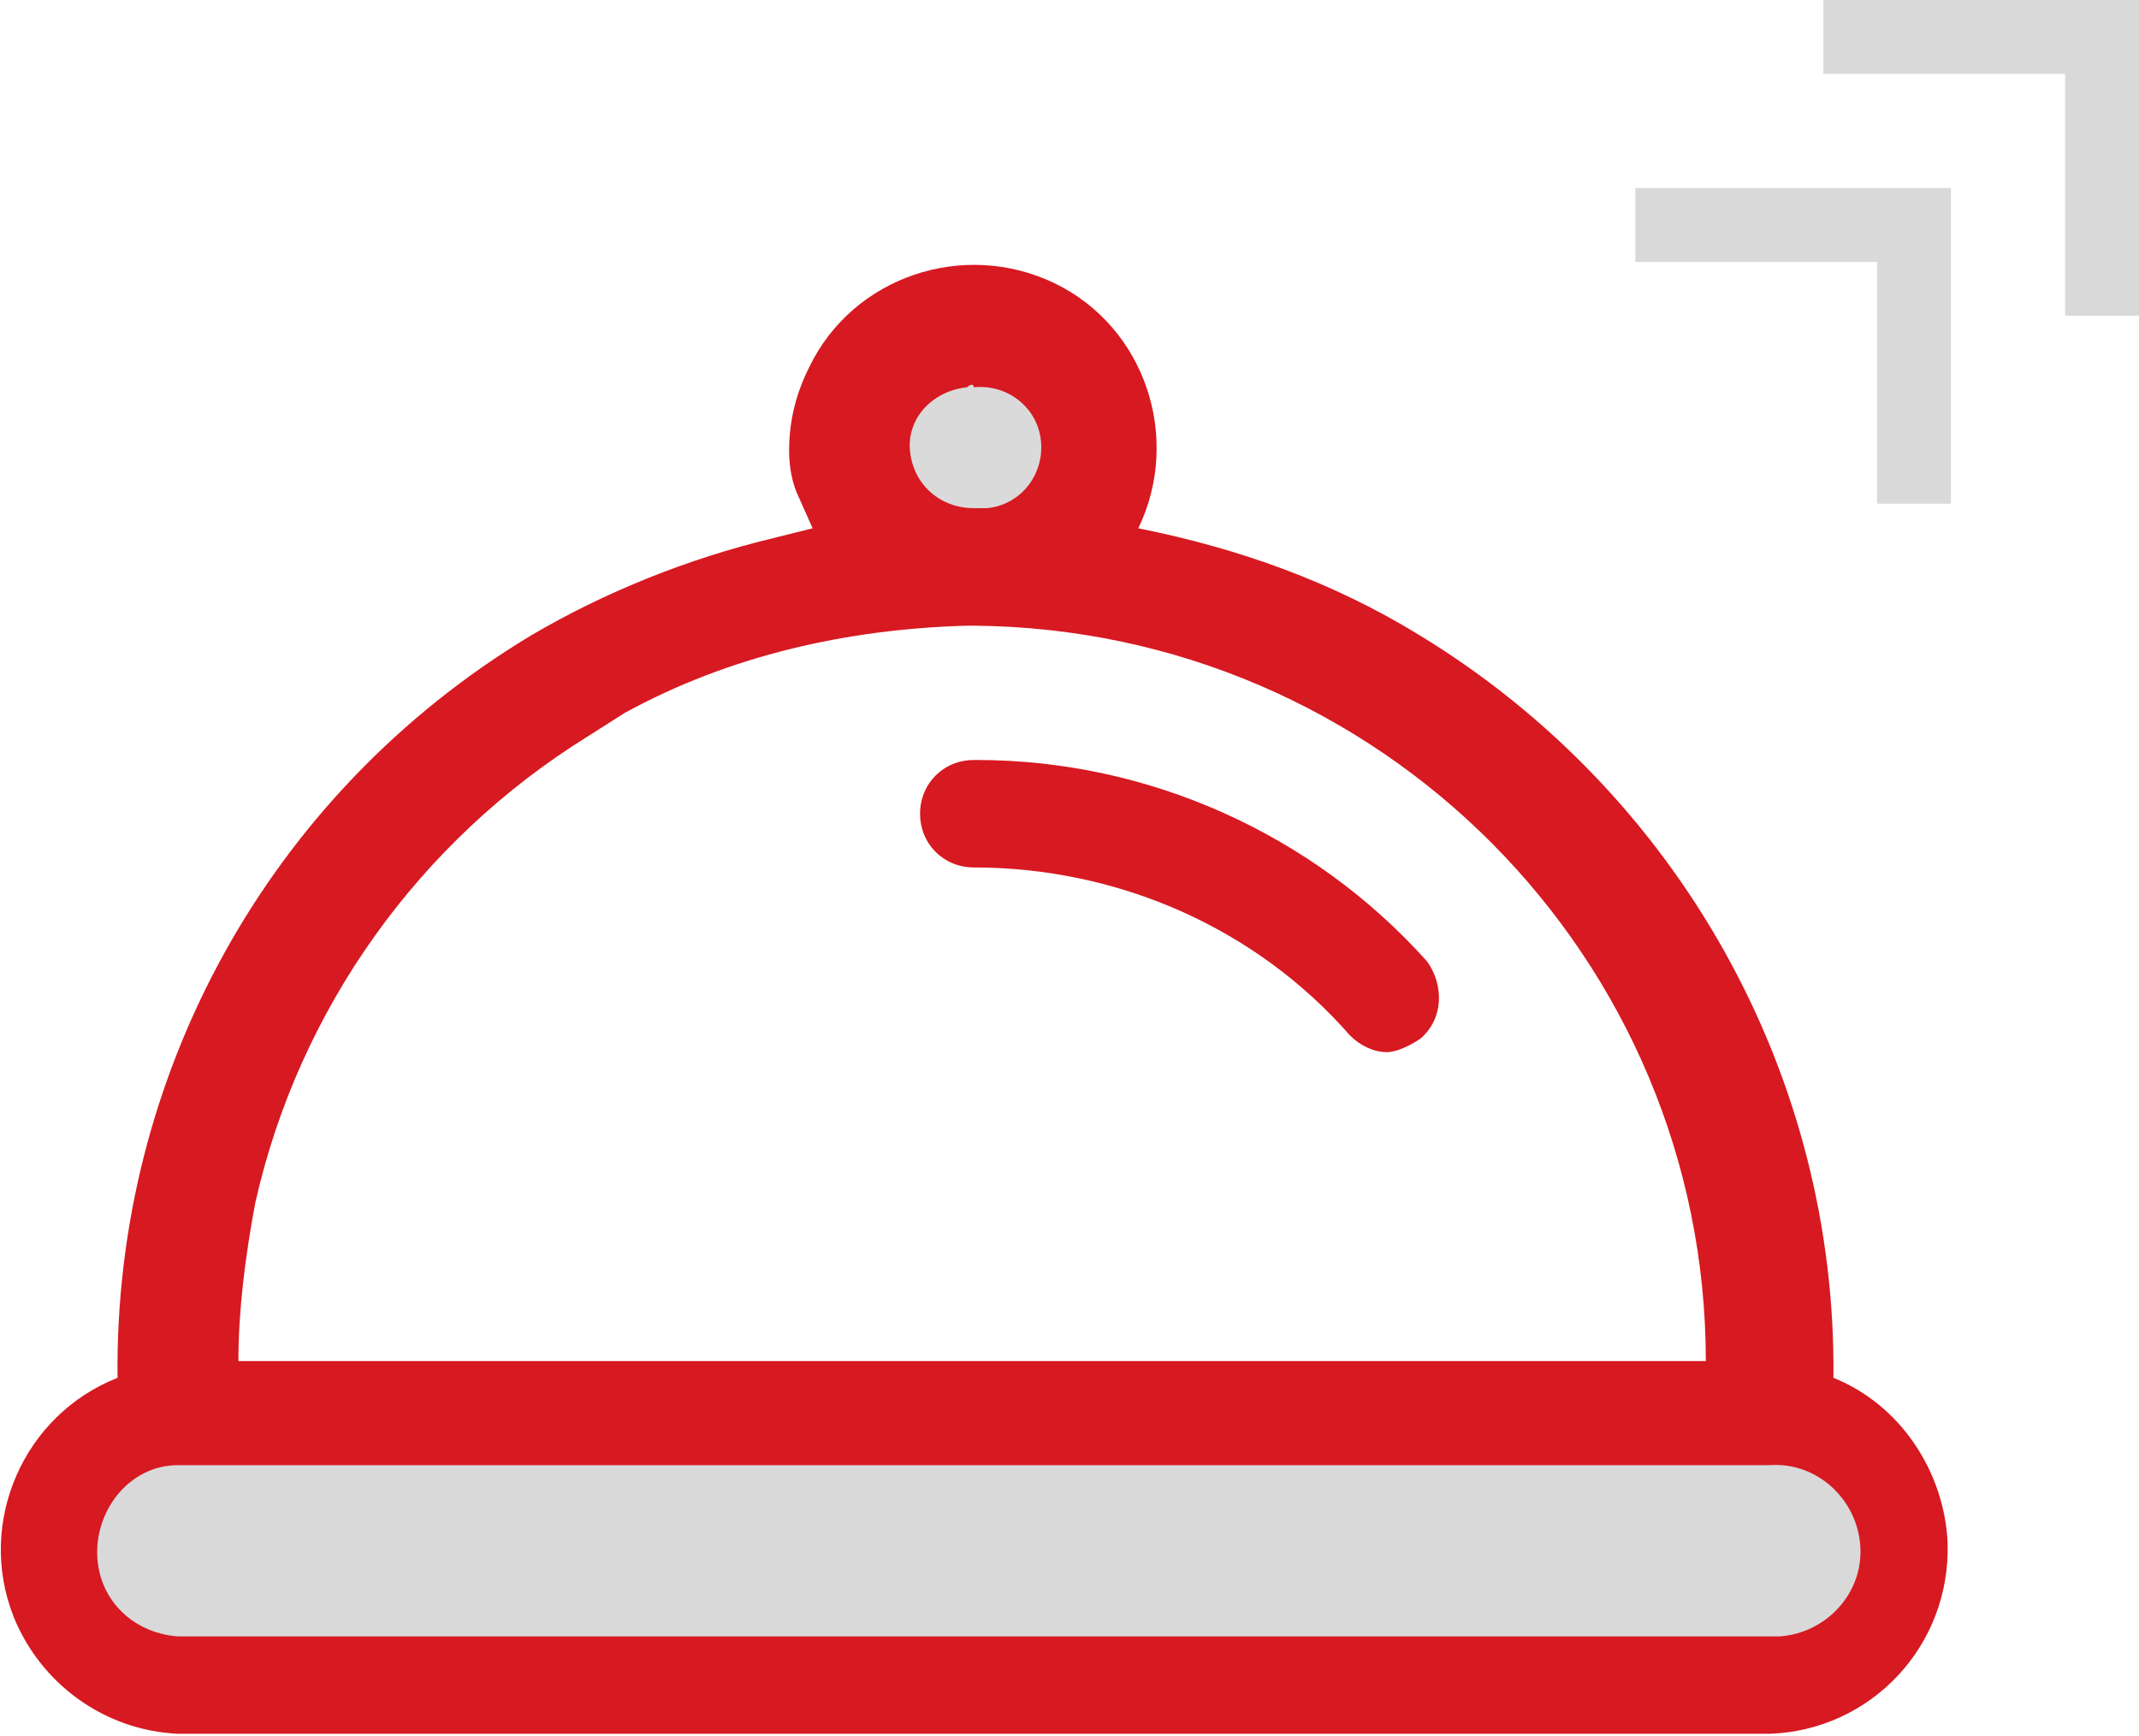
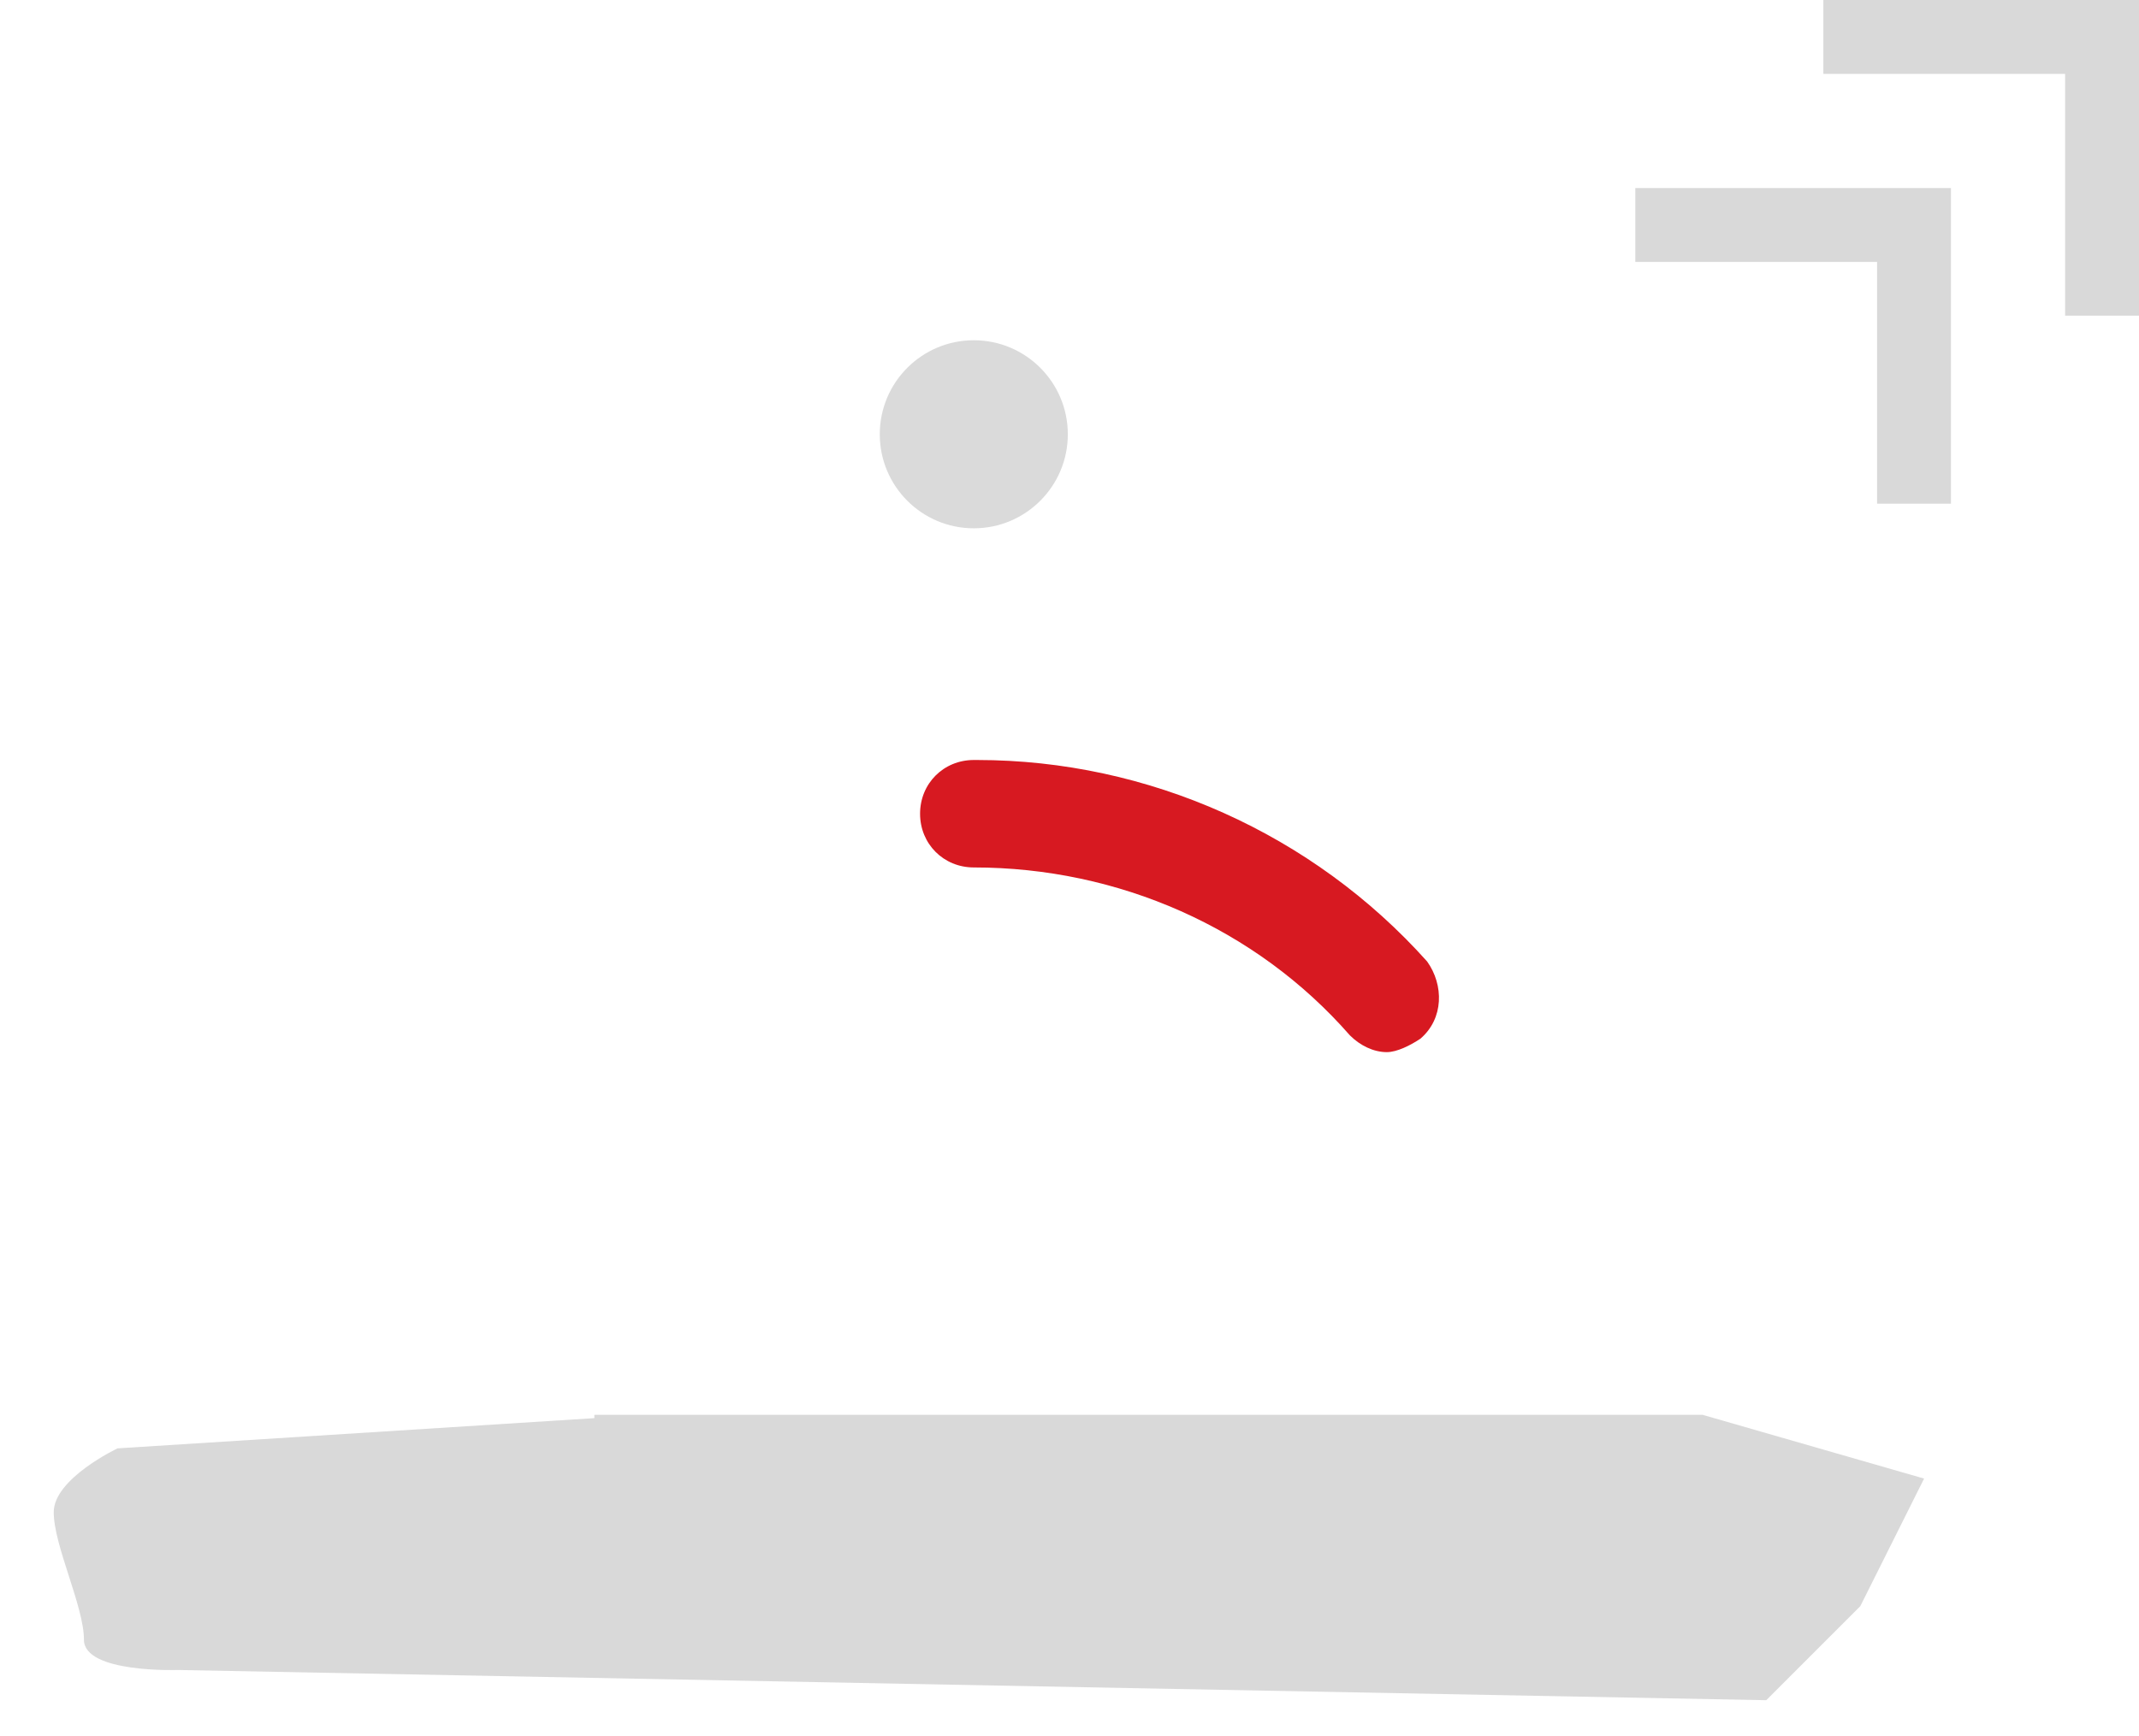
<svg xmlns="http://www.w3.org/2000/svg" id="Warstwa_1" x="0px" y="0px" viewBox="0 0 63.7 51.7" style="enable-background:new 0 0 63.7 51.7;" xml:space="preserve">
  <style type="text/css"> .st0{opacity:0.15;} .st1{fill:#DADADA;} .st2{fill:#D71921;} </style>
  <g id="Group_323" transform="translate(-706.3 -2879)">
    <path id="Union_12" class="st0" d="M762.2,2894l0-7.2l-7.2,0v-2.2h9.4v9.4L762.2,2894z M767.8,2888.4l0-7.2l-7.2,0v-2.2h9.4v9.4 H767.8z" />
    <g id="Kompozycja_17" transform="translate(735.308 2908.744)">
      <g id="Group_955" transform="translate(-29.008 -21.911)">
        <ellipse id="Ellipse_65" class="st1" cx="29" cy="5.1" rx="2.8" ry="2.8" />
        <path id="Path_1511" class="st0" d="M17.7,34.4L3.5,35.3c0,0-1.9,0.9-1.9,1.9S2.5,40,2.5,41s2.8,0.9,2.8,0.9l47.3,0.9l2.8-2.8 l1.9-3.8l-6.6-1.9H17.7z" />
        <g id="Group_954">
-           <path id="Path_1512" class="st2" d="M54.6,33.2c0.1-9-4.6-17.4-12.3-22.1c-2.6-1.6-5.4-2.6-8.4-3.2c1.3-2.7,0.2-6-2.5-7.3 s-6-0.2-7.3,2.5c-0.4,0.8-0.6,1.6-0.6,2.5c0,0.5,0.1,1,0.3,1.4l0.4,0.9L23,8.2c-2.5,0.6-5,1.6-7.2,2.9C8,15.8,3.4,24.2,3.5,33.2 c-2.8,1.1-4.2,4.3-3.1,7.1c0.8,2,2.7,3.4,4.9,3.5h47.4c3-0.1,5.4-2.6,5.3-5.7C57.9,36,56.6,34,54.6,33.2L54.6,33.2z M29,3.7 c1-0.1,1.9,0.6,2,1.6c0.1,1-0.6,1.9-1.6,2c-0.1,0-0.2,0-0.2,0H29c-1,0-1.8-0.7-1.9-1.7s0.7-1.8,1.7-1.9C28.9,3.6,29,3.6,29,3.7 L29,3.7z M7.6,28c1.3-5.8,4.9-10.8,9.9-13.9l1.1-0.7c3.1-1.7,6.6-2.5,10.2-2.6h0.2c12.1,0.1,21.8,9.9,21.8,21.9H7.1 C7.1,31.2,7.3,29.6,7.6,28L7.6,28z M52.7,40.9H5.3c-1.4-0.1-2.5-1.2-2.4-2.7c0.1-1.3,1.1-2.4,2.4-2.4h47.4 c1.4-0.1,2.6,1,2.7,2.4s-1,2.6-2.4,2.7C52.9,40.9,52.8,40.9,52.7,40.9z" />
          <path id="Path_1513" class="st2" d="M42.3,23.1L42.3,23.1c-0.3,0.2-0.7,0.4-1,0.4c-0.4,0-0.8-0.2-1.1-0.5c-2.8-3.2-6.9-5-11.2-5 c-0.9,0-1.6-0.7-1.6-1.6c0-0.9,0.7-1.6,1.6-1.6c0,0,0.1,0,0.1,0c5.1,0,10,2.2,13.4,6C43,21.5,43,22.5,42.3,23.1L42.3,23.1z" />
        </g>
      </g>
    </g>
  </g>
</svg>